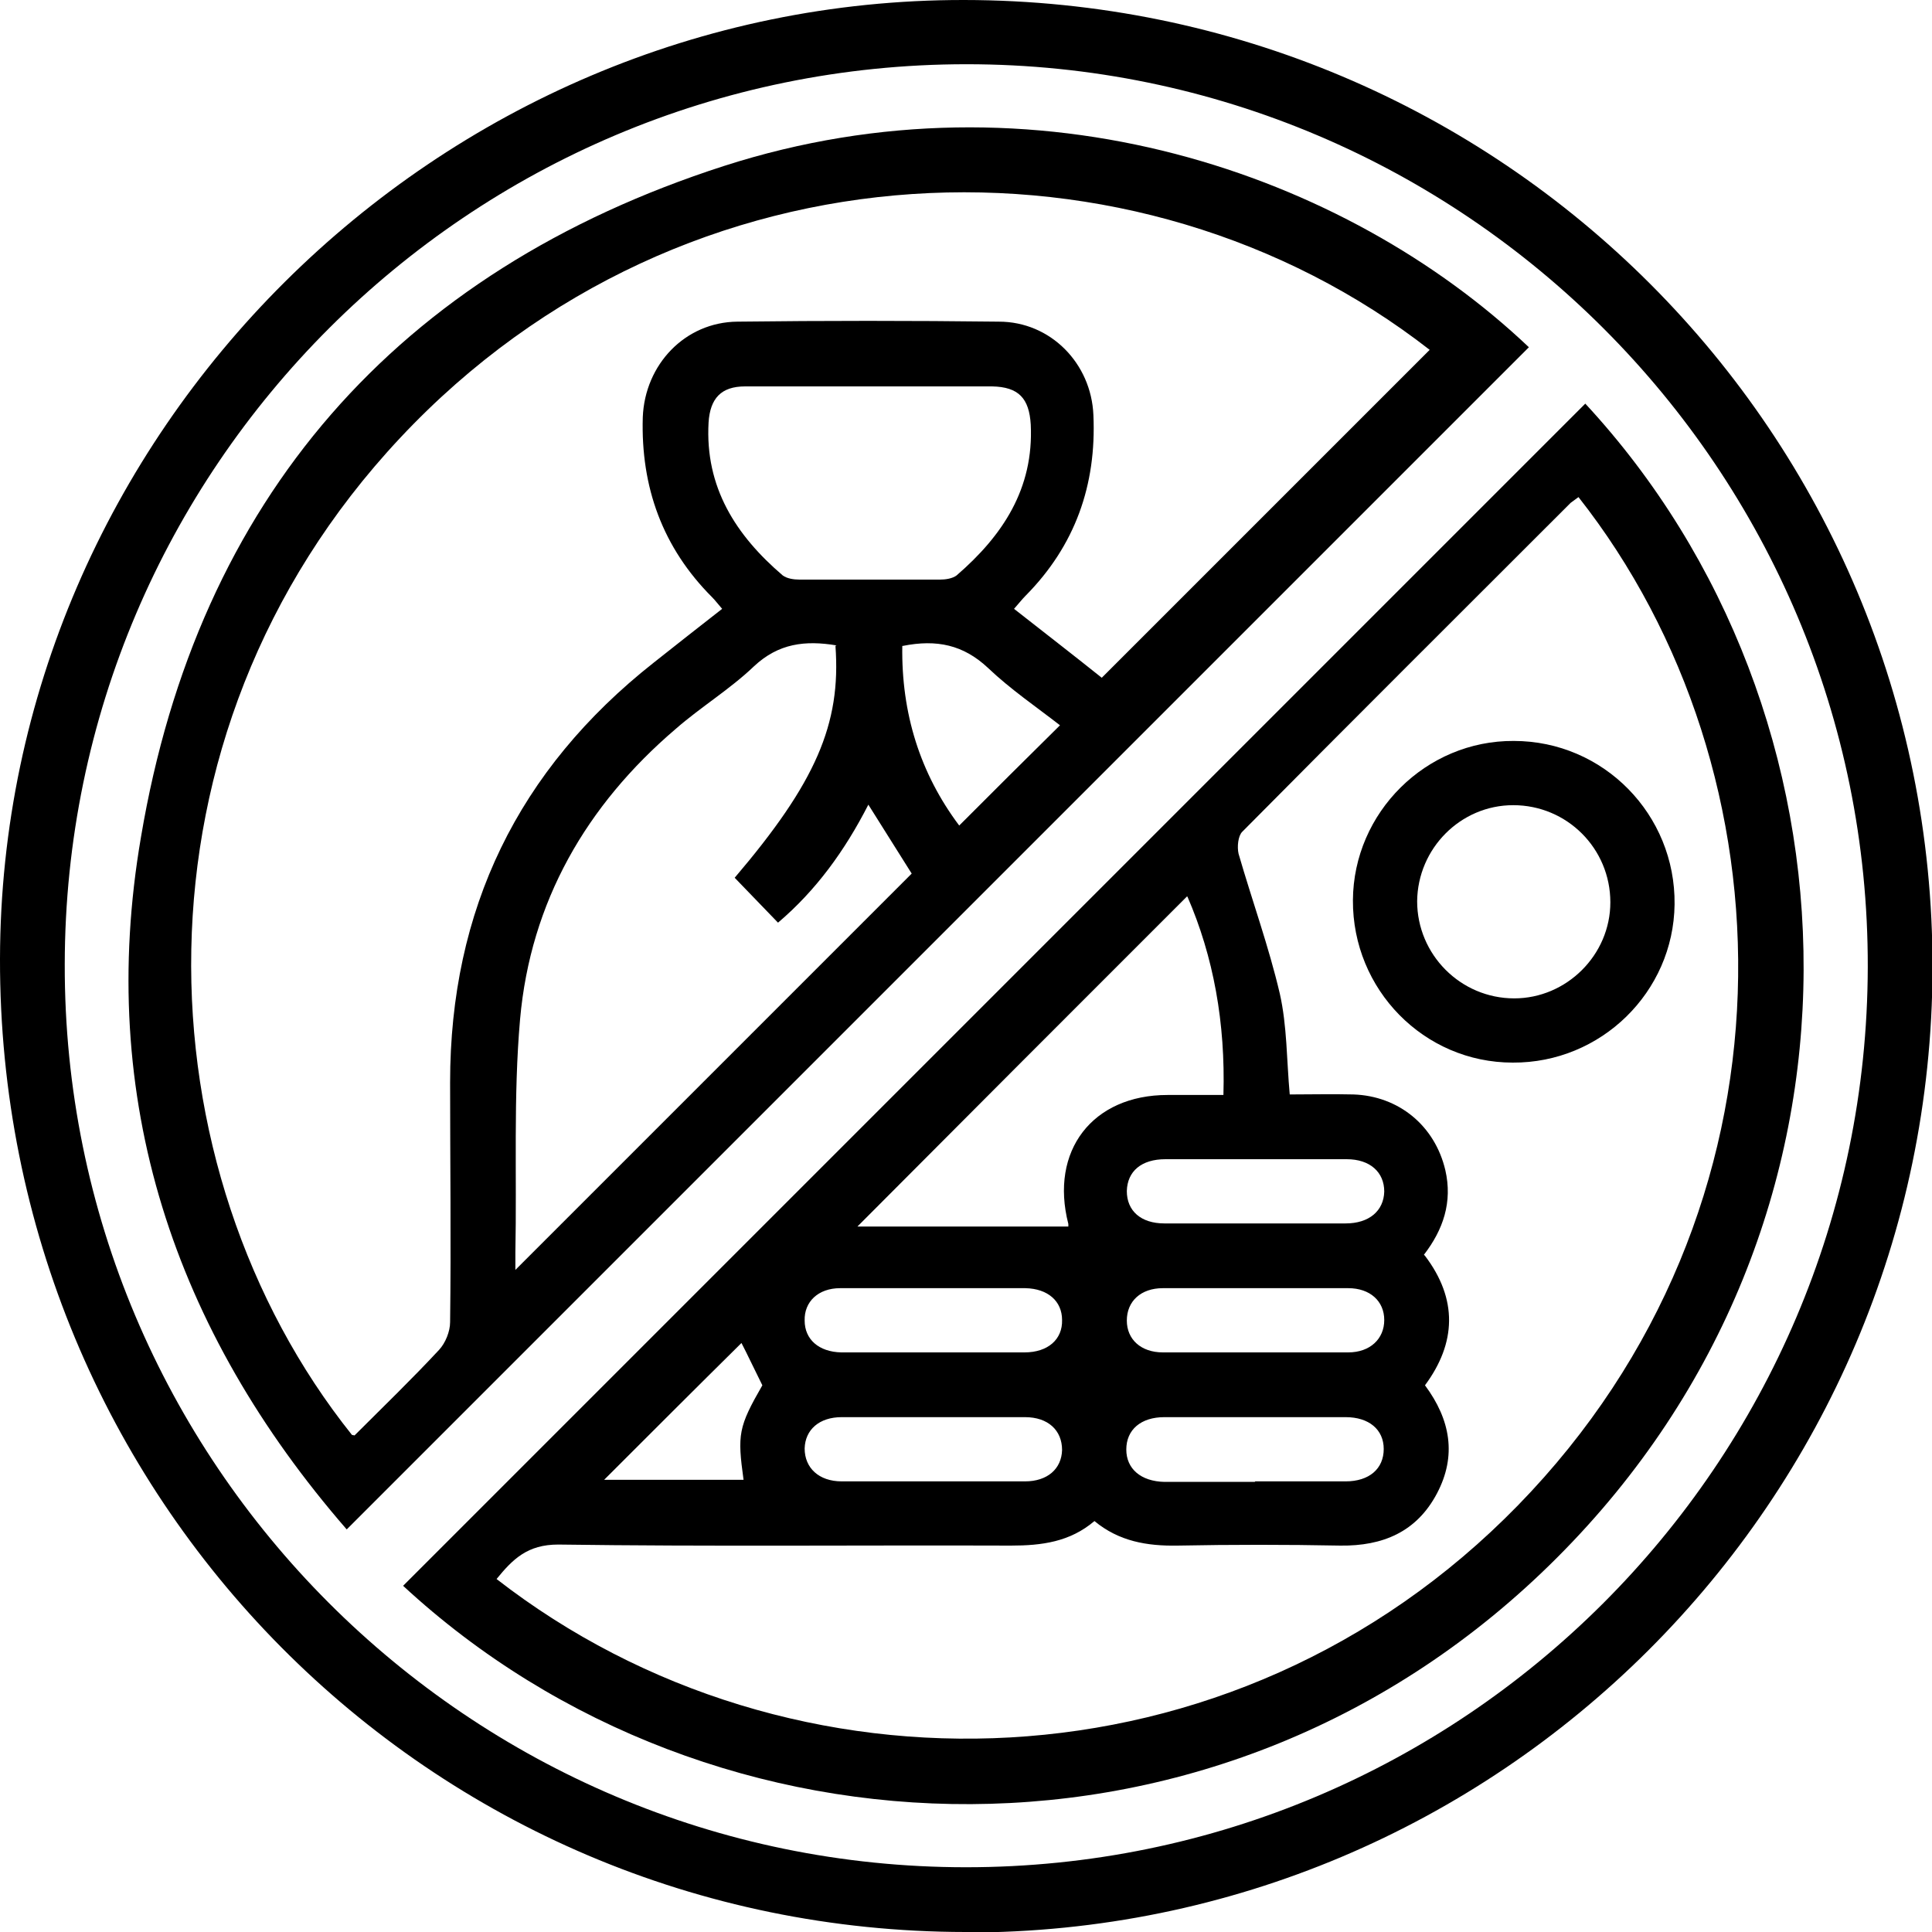
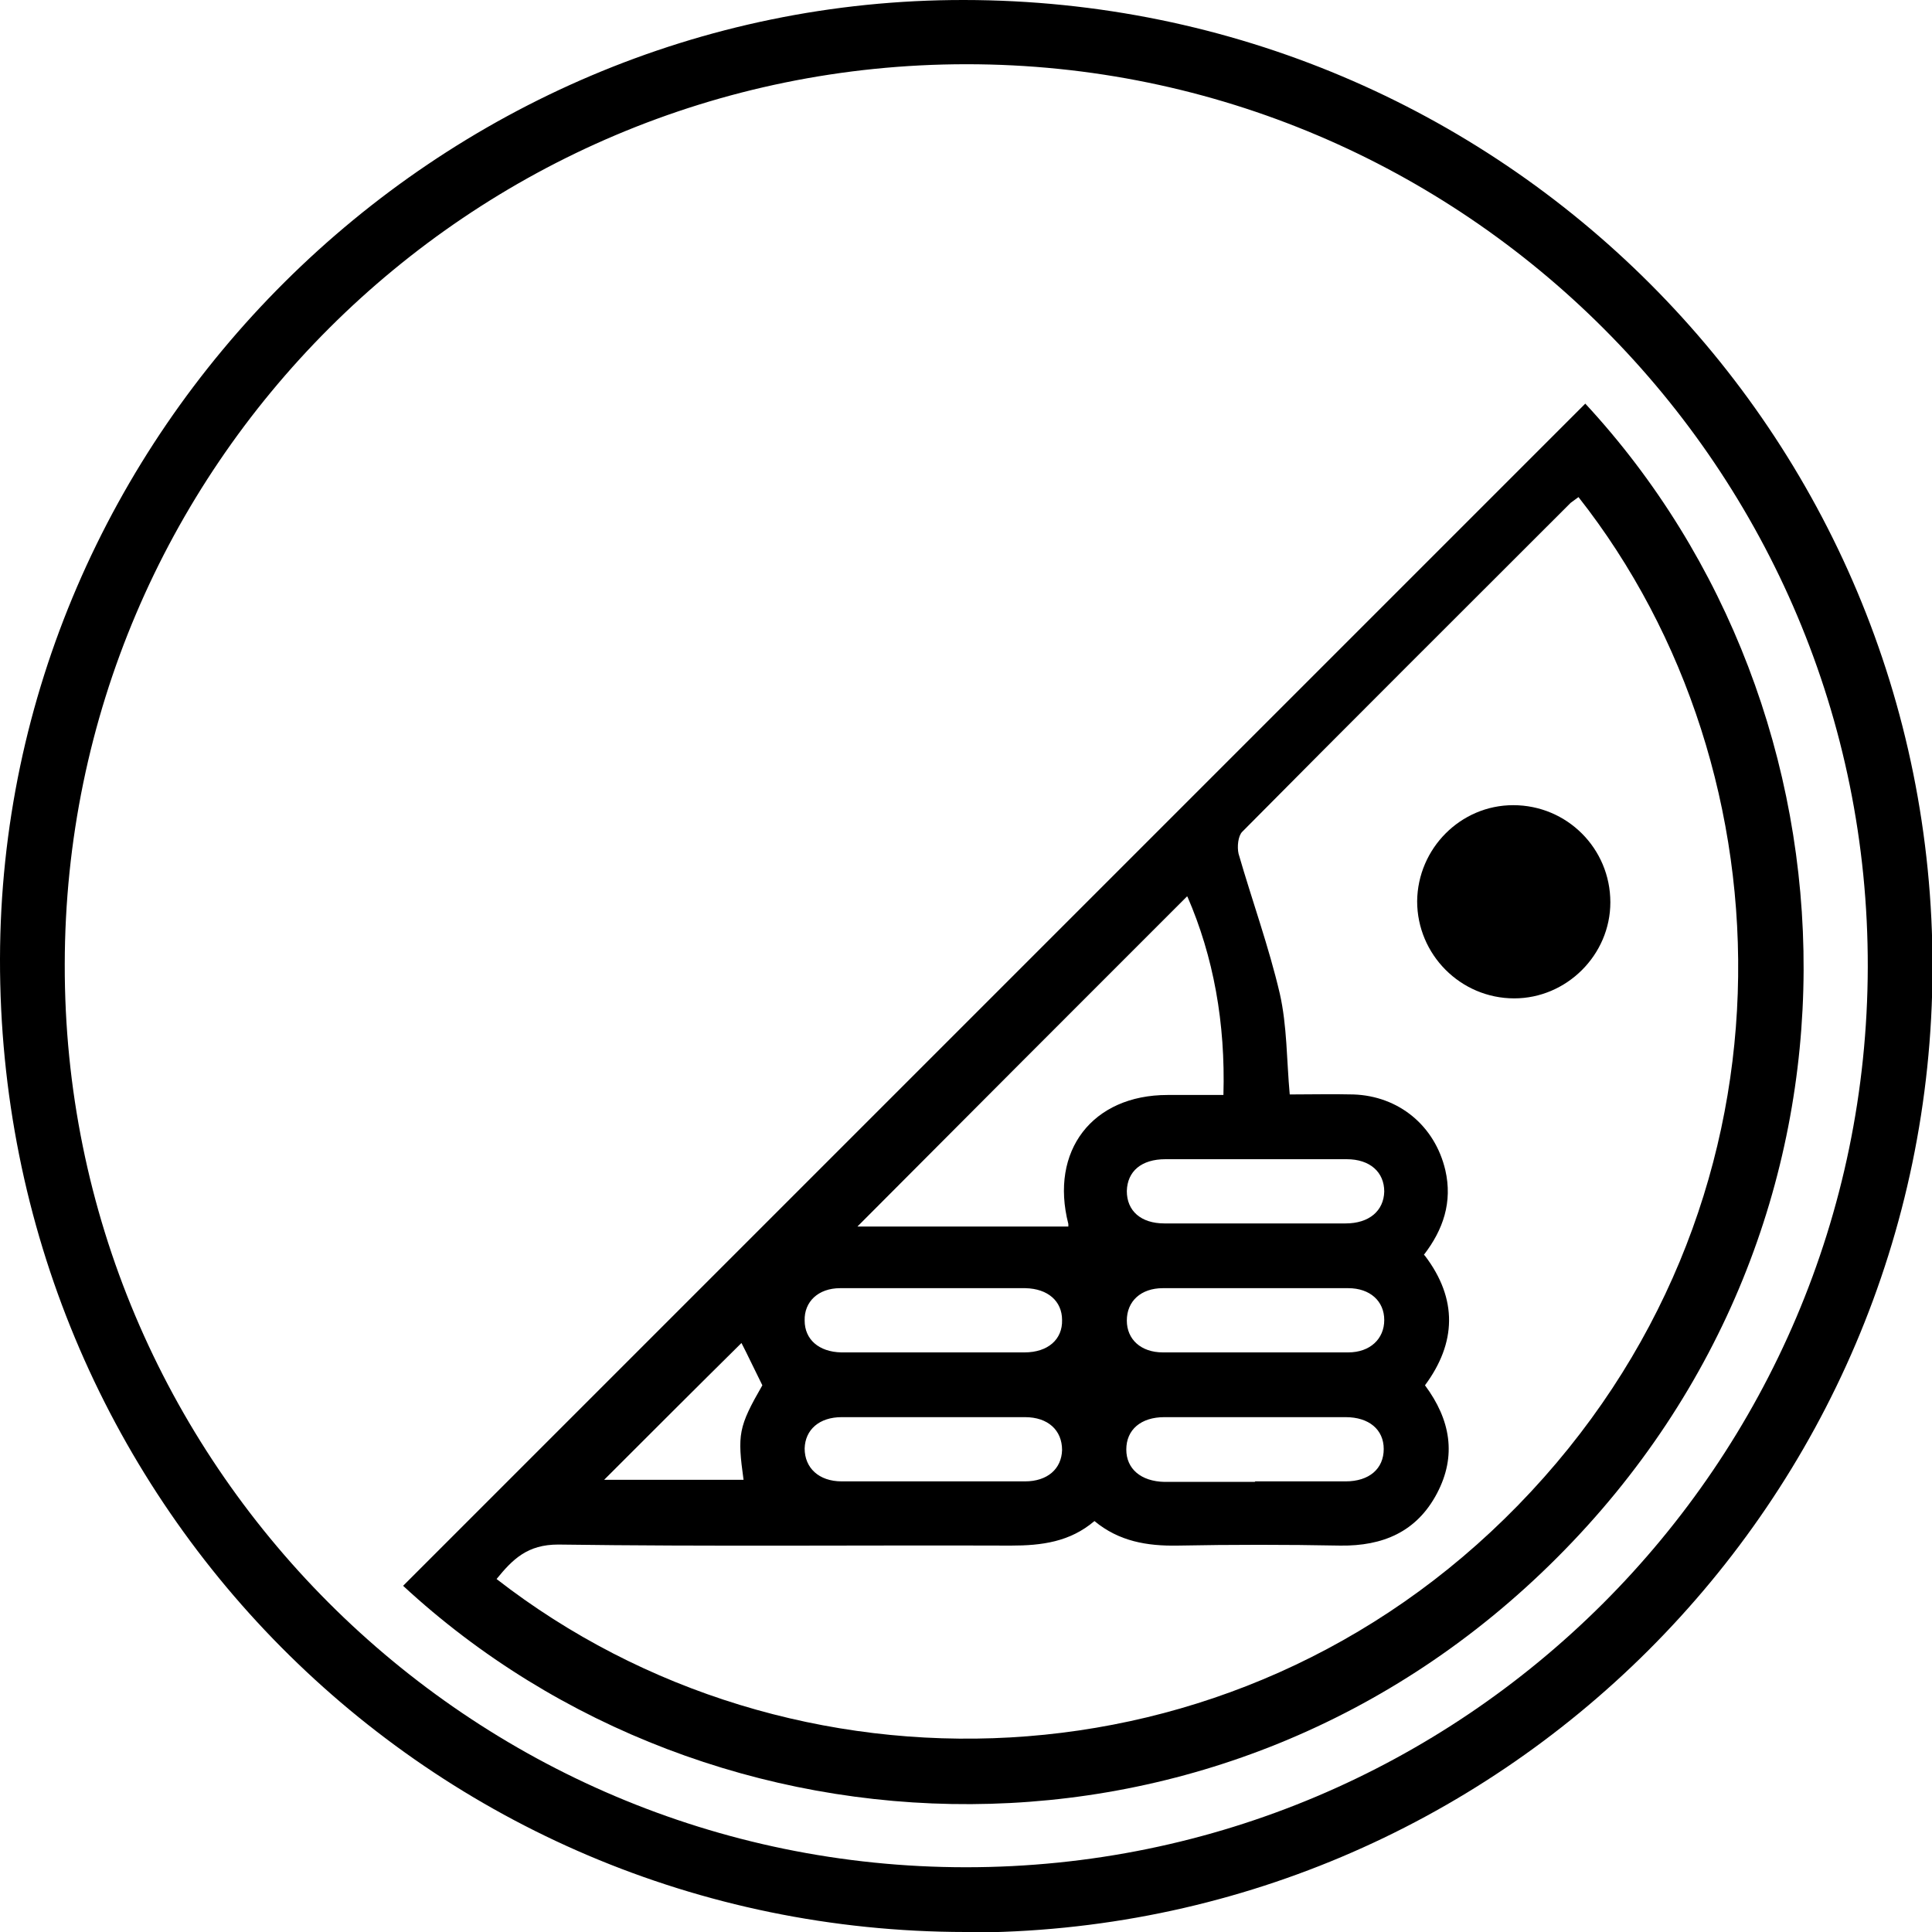
<svg xmlns="http://www.w3.org/2000/svg" id="Layer_2" viewBox="0 0 37 37">
  <g id="_圖層_2">
    <g>
      <path d="M18.49,37C8.22,36.99-.02,28.68,0,18.36,.02,8.29,8.37-.01,18.46,0c10.29,.01,18.57,8.3,18.55,18.55-.03,10.2-8.32,18.47-18.51,18.46Zm.02-35.77c-9.52,0-17.26,7.72-17.27,17.24-.02,9.53,7.73,17.29,17.26,17.29,9.52,0,17.25-7.72,17.27-17.24,.02-9.53-7.73-17.29-17.26-17.29Z" />
      <path d="M7.73,30.36c7.56-7.56,15.1-15.1,22.63-22.63,5.46,5.89,5.87,15.69-.54,22.1-6.38,6.39-16.18,6.02-22.1,.54Zm19.56-6.31c.63,.83,.6,1.67,0,2.48,.49,.66,.61,1.35,.23,2.07-.39,.74-1.04,1.01-1.85,1-1.04-.02-2.08-.02-3.12,0-.58,.01-1.12-.08-1.59-.47-.47,.4-1.01,.47-1.6,.47-2.89-.01-5.78,.02-8.67-.02-.59,0-.87,.28-1.18,.66,5.62,4.37,14.1,4.19,19.56-1.41,5.53-5.67,5.31-14.04,1.16-19.31-.05,.04-.1,.07-.15,.11-2.1,2.1-4.2,4.19-6.29,6.3-.08,.08-.1,.29-.07,.42,.26,.9,.58,1.78,.79,2.68,.14,.62,.13,1.27,.19,1.93,.41,0,.82-.01,1.22,0,.87,.03,1.56,.6,1.76,1.45,.14,.61-.04,1.14-.41,1.62Zm-4.56-6.88c-2.1,2.1-4.19,4.19-6.31,6.32h4.04s0-.01,0-.05c-.36-1.4,.46-2.47,1.9-2.47,.35,0,.71,0,1.07,0,.04-1.38-.19-2.65-.69-3.8Zm1.31,6.26c.58,0,1.16,0,1.73,0,.45,0,.73-.24,.74-.61,0-.37-.27-.62-.72-.62-1.16,0-2.31,0-3.47,0-.46,0-.73,.23-.74,.61,0,.38,.27,.62,.72,.62,.58,0,1.16,0,1.73,0Zm-6.19,2.47c.59,0,1.18,0,1.77,0,.45,0,.73-.25,.72-.62,0-.36-.27-.6-.7-.61-1.18,0-2.36,0-3.55,0-.42,0-.69,.26-.68,.62,0,.36,.27,.6,.7,.61,.58,0,1.16,0,1.73,0Zm6.23-1.23c-.6,0-1.21,0-1.81,0-.42,0-.69,.25-.69,.62,0,.36,.27,.61,.69,.61,1.18,0,2.36,0,3.55,0,.42,0,.69-.26,.69-.62,0-.36-.27-.61-.69-.61-.58,0-1.16,0-1.73,0Zm-6.22,3.7c.59,0,1.18,0,1.77,0,.43,0,.7-.24,.71-.6,0-.38-.27-.63-.71-.63-1.17,0-2.34,0-3.51,0-.43,0-.7,.24-.71,.6,0,.37,.27,.63,.71,.63,.58,0,1.16,0,1.73,0Zm6.18,0c.58,0,1.16,0,1.73,0,.45,0,.73-.24,.73-.62,0-.37-.28-.61-.73-.61-1.16,0-2.31,0-3.47,0-.45,0-.73,.24-.73,.62,0,.37,.28,.61,.73,.62,.58,0,1.16,0,1.73,0Zm-9.8-.03c-.12-.87-.1-1.01,.36-1.81-.16-.32-.3-.62-.4-.81-.87,.86-1.76,1.75-2.63,2.62h2.67Z" />
-       <path d="M29.28,6.65c-7.53,7.53-15.06,15.06-22.64,22.64-3.31-3.81-4.8-8.25-3.94-13.26C3.79,9.56,7.6,5.2,13.86,3.18c5.99-1.93,11.92,.15,15.42,3.47ZM6.79,27.49c.55-.55,1.1-1.08,1.62-1.64,.12-.13,.21-.35,.21-.53,.02-1.53,0-3.06,0-4.59,0-3.31,1.3-5.99,3.9-8.04,.43-.34,.86-.68,1.31-1.03-.08-.09-.13-.16-.19-.22-.95-.95-1.37-2.11-1.33-3.45,.04-1.01,.81-1.82,1.81-1.83,1.67-.02,3.34-.02,5.01,0,.99,0,1.77,.8,1.81,1.79,.06,1.34-.35,2.5-1.3,3.46-.07,.07-.13,.15-.22,.25,.6,.47,1.18,.92,1.68,1.32,2.12-2.12,4.2-4.2,6.28-6.28-5.61-4.37-14.25-4.15-19.72,1.69-5.37,5.73-4.98,14.01-.92,19.09Zm9.23-15.13c-.6-.1-1.11-.04-1.58,.4-.46,.44-1.02,.78-1.5,1.2-1.71,1.46-2.78,3.31-2.98,5.56-.13,1.48-.06,2.98-.09,4.47,0,.11,0,.22,0,.33,2.55-2.55,5.07-5.07,7.59-7.59-.25-.4-.53-.84-.83-1.32-.45,.88-1,1.64-1.73,2.26-.29-.3-.56-.58-.83-.86,1.55-1.82,2.04-2.94,1.93-4.44Zm.64-4.96c-.8,0-1.59,0-2.39,0-.46,0-.67,.23-.7,.69-.07,1.24,.52,2.16,1.42,2.93,.08,.06,.21,.08,.32,.08,.9,0,1.8,0,2.69,0,.11,0,.24-.02,.32-.08,.88-.76,1.48-1.66,1.42-2.89-.03-.5-.23-.72-.74-.73-.78,0-1.57,0-2.35,0Zm.62,4.97c-.02,1.29,.34,2.44,1.09,3.44,.64-.64,1.27-1.27,1.93-1.92-.45-.35-.95-.69-1.38-1.1-.47-.44-.98-.55-1.63-.42Z" />
-       <path d="M28.97,20.35c-1.7,0-3.07-1.4-3.06-3.11,.01-1.68,1.4-3.06,3.08-3.05,1.72,0,3.1,1.41,3.08,3.13-.02,1.68-1.41,3.04-3.1,3.03Zm1.87-3.07c0-1.03-.83-1.86-1.86-1.86-1.01,0-1.83,.83-1.84,1.84,0,1.02,.83,1.86,1.86,1.86,1,0,1.84-.83,1.84-1.84Z" />
+       <path d="M28.97,20.35Zm1.87-3.07c0-1.03-.83-1.86-1.86-1.86-1.01,0-1.83,.83-1.84,1.84,0,1.02,.83,1.86,1.86,1.86,1,0,1.84-.83,1.84-1.84Z" />
    </g>
  </g>
</svg>